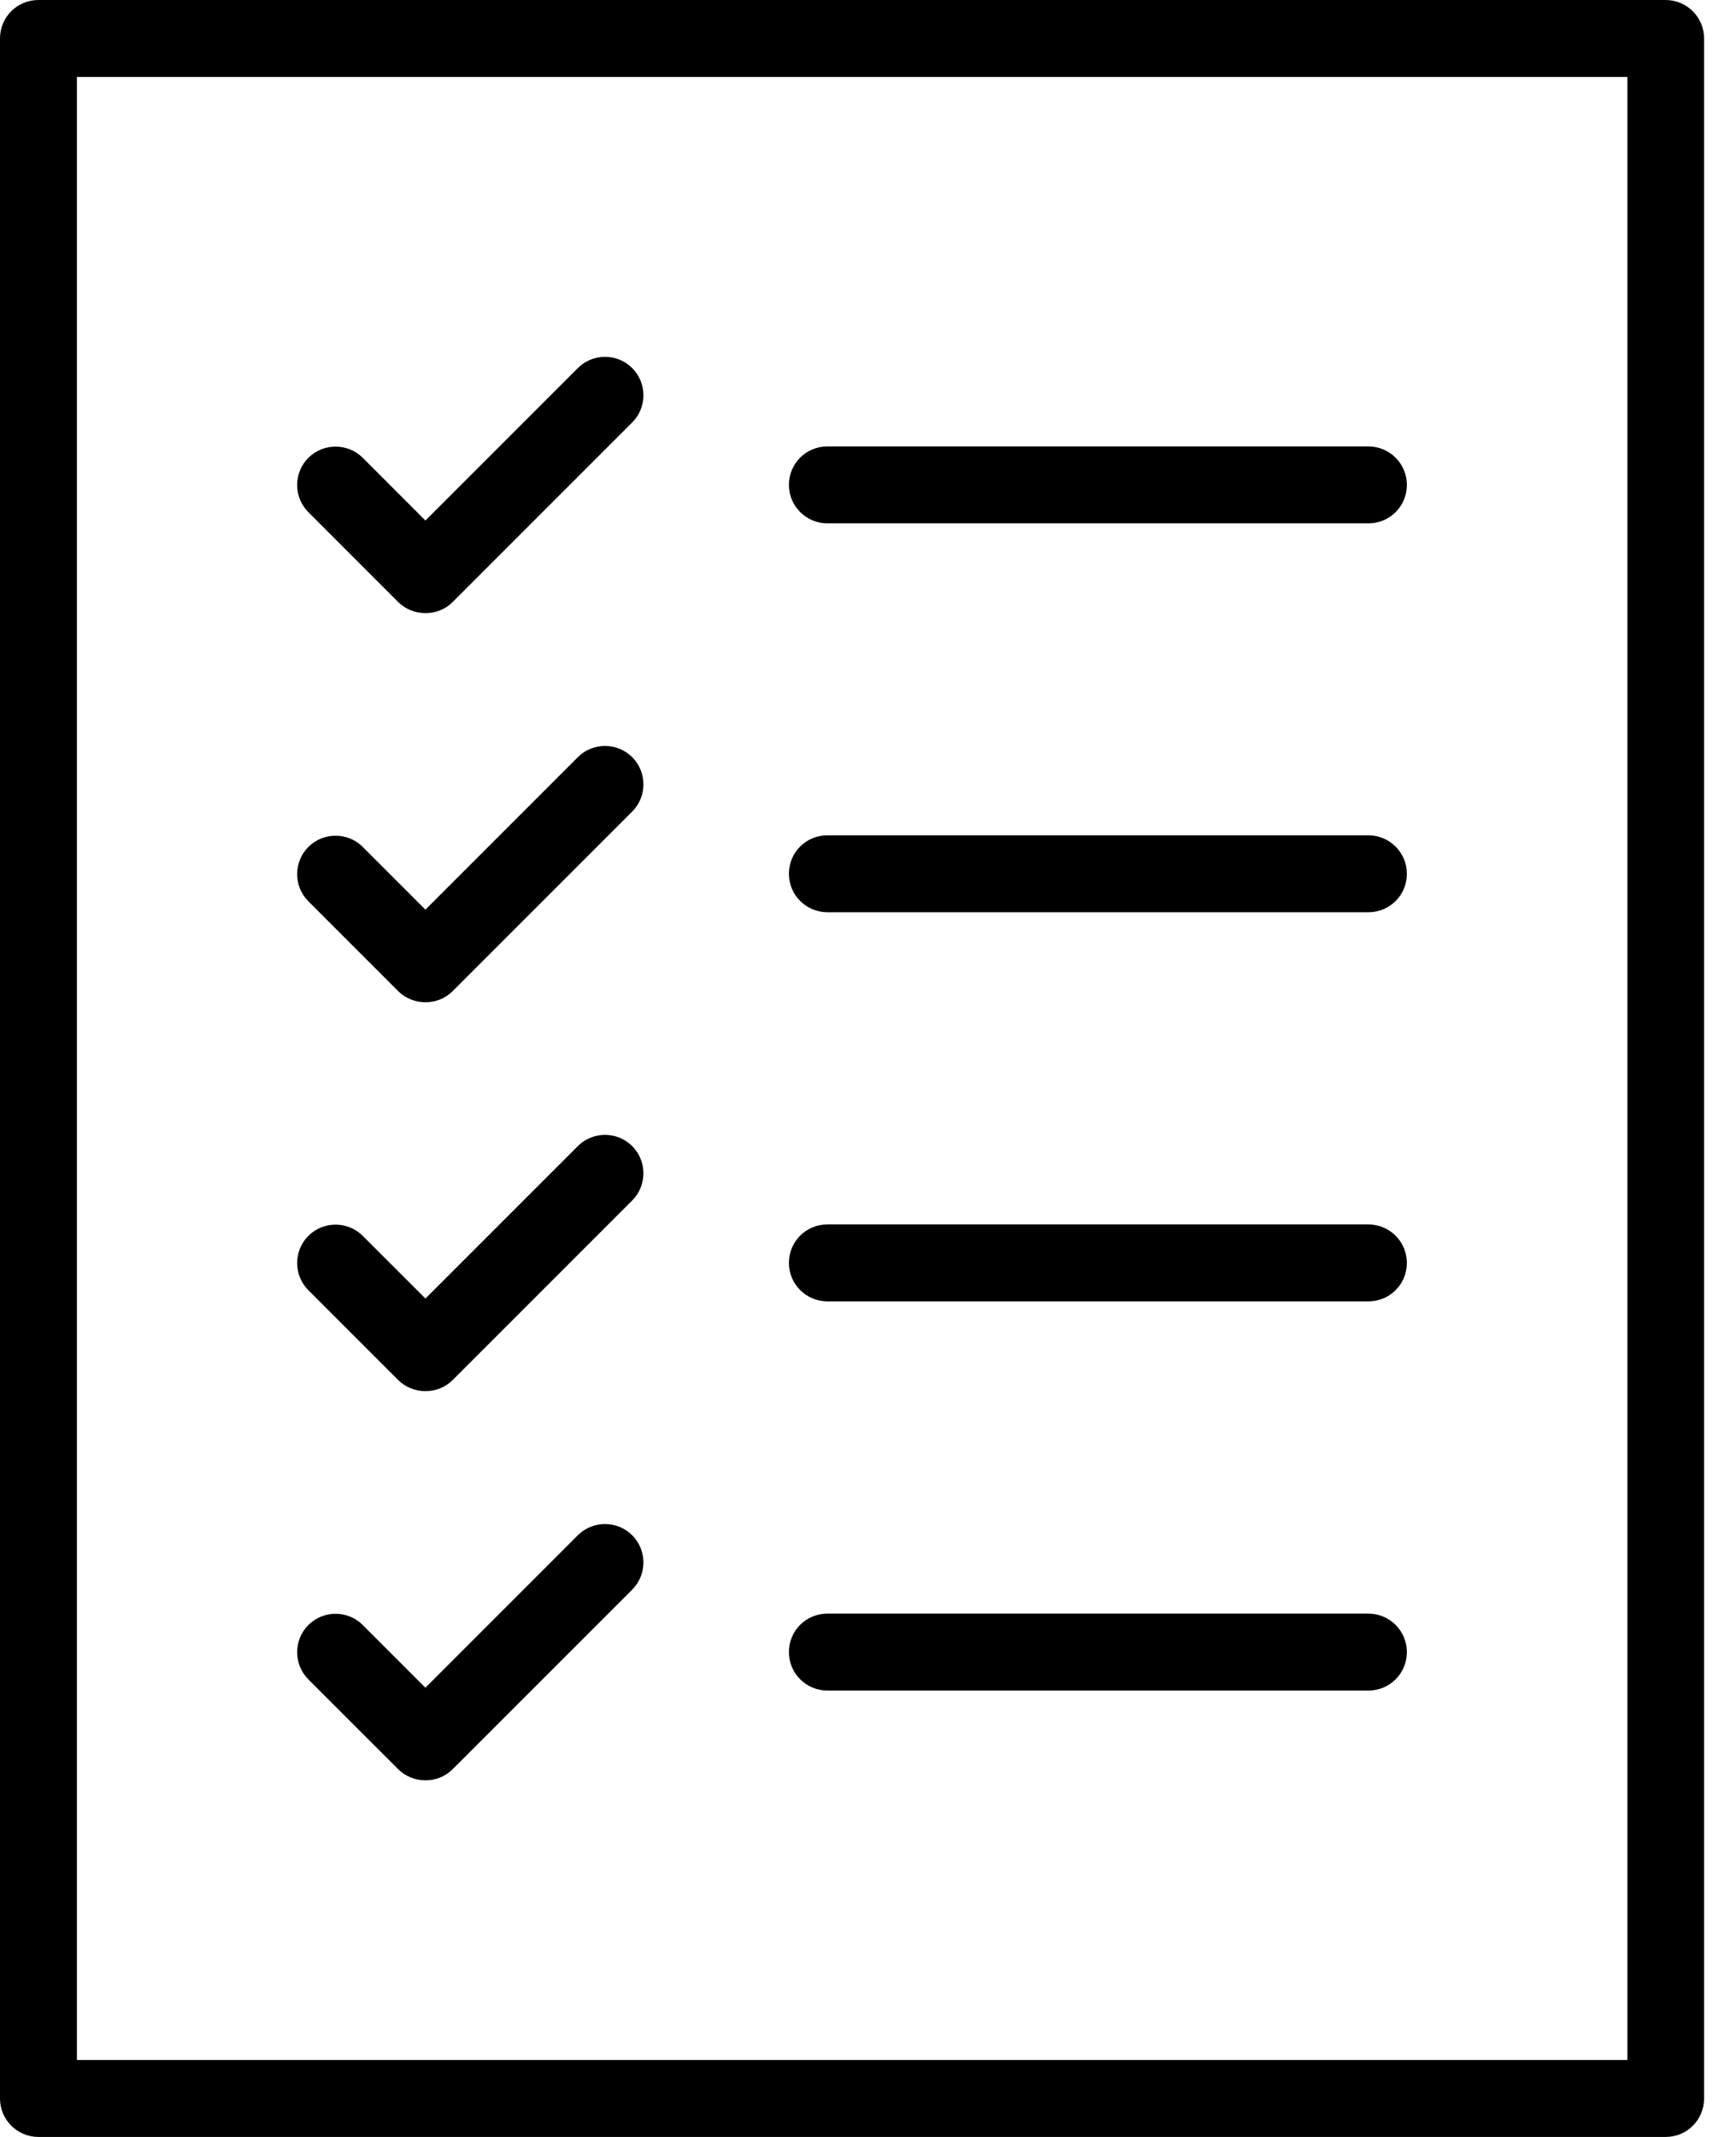
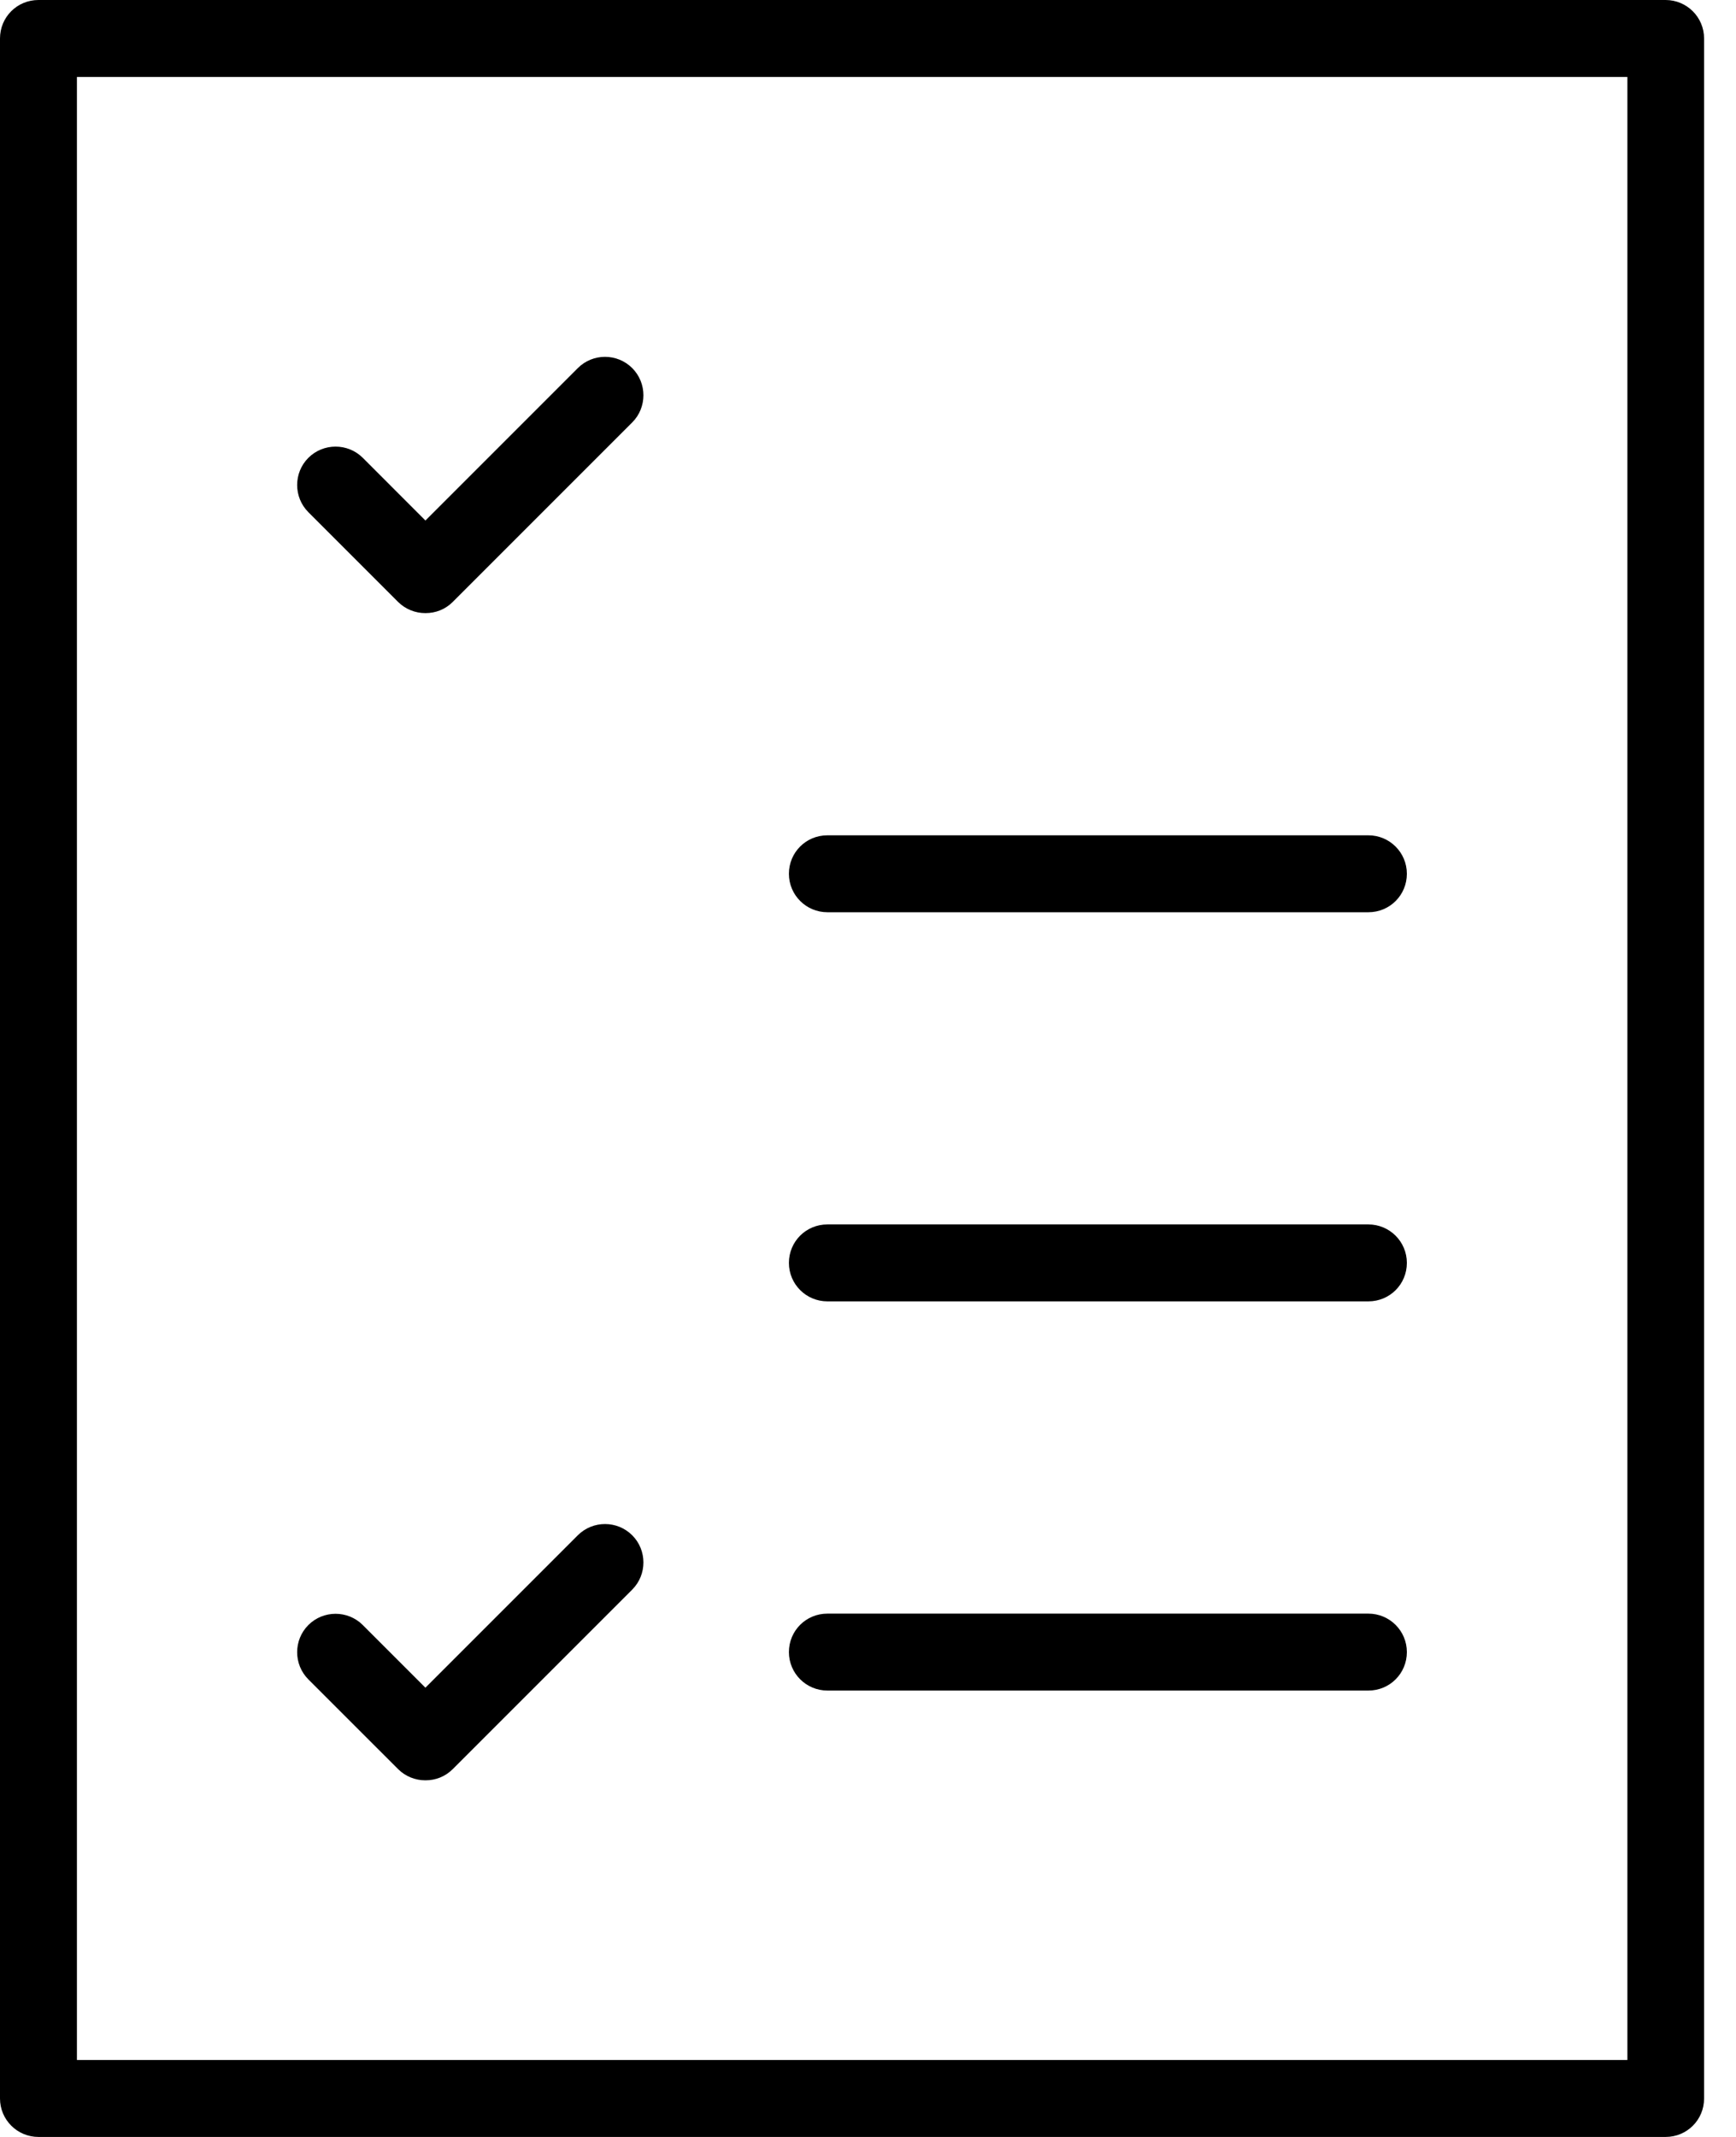
<svg xmlns="http://www.w3.org/2000/svg" width="52" height="64" viewBox="0 0 52 64" fill="none">
  <path d="M12.736 18.362C12.444 18.362 12.146 18.248 11.925 18.028L9.237 15.34C8.789 14.892 8.789 14.159 9.237 13.711C9.685 13.264 10.418 13.264 10.866 13.711L12.743 15.589L17.308 11.024C17.756 10.575 18.489 10.575 18.937 11.024C19.385 11.472 19.385 12.204 18.937 12.652L13.561 18.028C13.333 18.256 13.042 18.362 12.75 18.362H12.736Z" fill="black" />
-   <path d="M40.989 15.674H24.783C24.15 15.674 23.631 15.162 23.631 14.522C23.631 13.882 24.143 13.37 24.783 13.37H40.989C41.622 13.37 42.141 13.882 42.141 14.522C42.141 15.162 41.629 15.674 40.989 15.674Z" fill="black" />
-   <path d="M12.736 41.663C12.444 41.663 12.146 41.549 11.925 41.329L9.237 38.641C8.789 38.193 8.789 37.461 9.237 37.013C9.685 36.565 10.418 36.565 10.866 37.013L12.743 38.89L17.308 34.325C17.756 33.877 18.489 33.877 18.937 34.325C19.385 34.773 19.385 35.505 18.937 35.953L13.561 41.329C13.333 41.556 13.042 41.663 12.75 41.663H12.736Z" fill="black" />
  <path d="M40.989 38.975H24.783C24.15 38.975 23.631 38.463 23.631 37.823C23.631 37.183 24.143 36.671 24.783 36.671H40.989C41.622 36.671 42.141 37.183 42.141 37.823C42.141 38.463 41.629 38.975 40.989 38.975Z" fill="black" />
  <path d="M12.736 53.319C12.444 53.319 12.146 53.205 11.925 52.984L9.237 50.297C8.789 49.849 8.789 49.116 9.237 48.668C9.685 48.22 10.418 48.22 10.866 48.668L12.743 50.545L17.308 45.98C17.756 45.532 18.489 45.532 18.937 45.98C19.385 46.428 19.385 47.16 18.937 47.608L13.561 52.984C13.333 53.212 13.042 53.319 12.75 53.319H12.736Z" fill="black" />
  <path d="M40.989 50.631H24.783C24.15 50.631 23.631 50.119 23.631 49.479C23.631 48.839 24.143 48.327 24.783 48.327H40.989C41.622 48.327 42.141 48.839 42.141 49.479C42.141 50.119 41.629 50.631 40.989 50.631Z" fill="black" />
-   <path d="M12.736 30.016C12.444 30.016 12.146 29.902 11.925 29.682L9.237 26.994C8.789 26.546 8.789 25.813 9.237 25.365C9.685 24.917 10.418 24.917 10.866 25.365L12.743 27.243L17.308 22.677C17.756 22.229 18.489 22.229 18.937 22.677C19.385 23.125 19.385 23.858 18.937 24.306L13.561 29.682C13.333 29.909 13.042 30.016 12.75 30.016H12.736Z" fill="black" />
  <path d="M40.989 27.321H24.783C24.15 27.321 23.631 26.809 23.631 26.169C23.631 25.529 24.143 25.017 24.783 25.017H40.989C41.622 25.017 42.141 25.529 42.141 26.169C42.141 26.809 41.629 27.321 40.989 27.321Z" fill="black" />
  <path d="M49.892 64H1.152C0.519 64 0 63.488 0 62.848V1.152C0 0.512 0.512 0 1.152 0H49.892C50.524 0 51.044 0.512 51.044 1.152V62.848C51.044 63.488 50.532 64 49.892 64ZM2.304 61.696H48.747V2.304H2.304V61.703V61.696Z" fill="black" />
</svg>